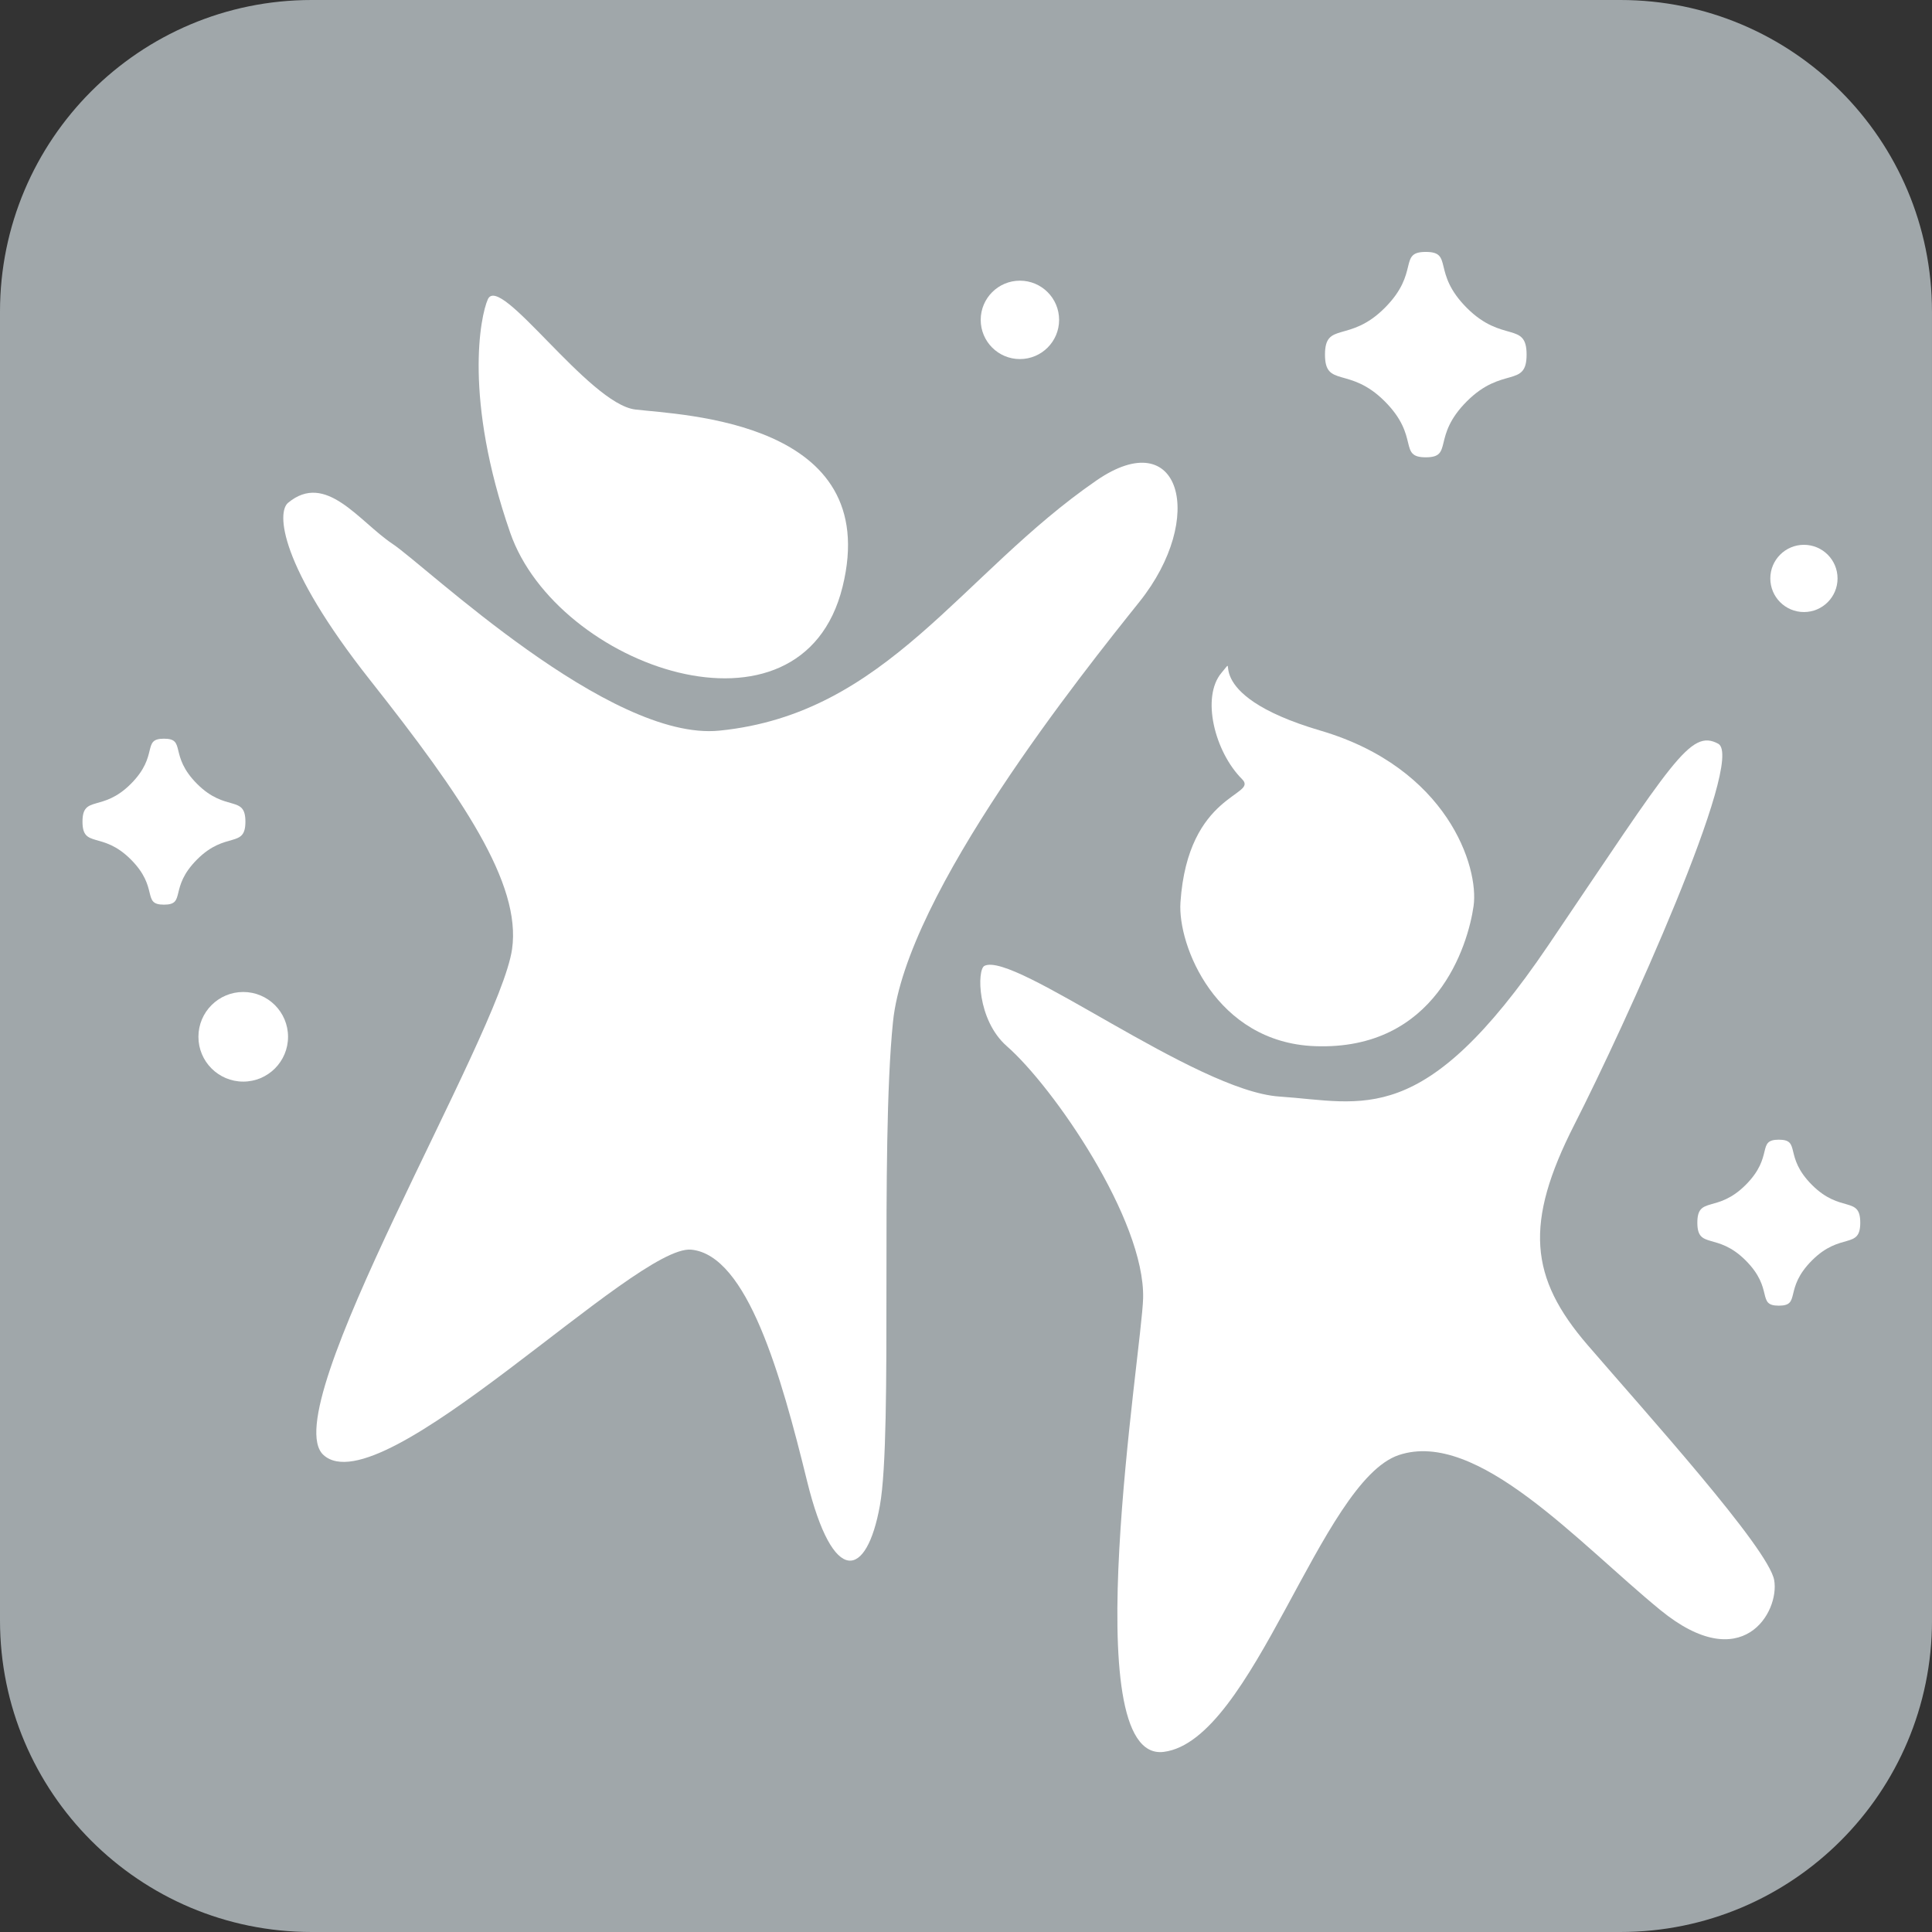
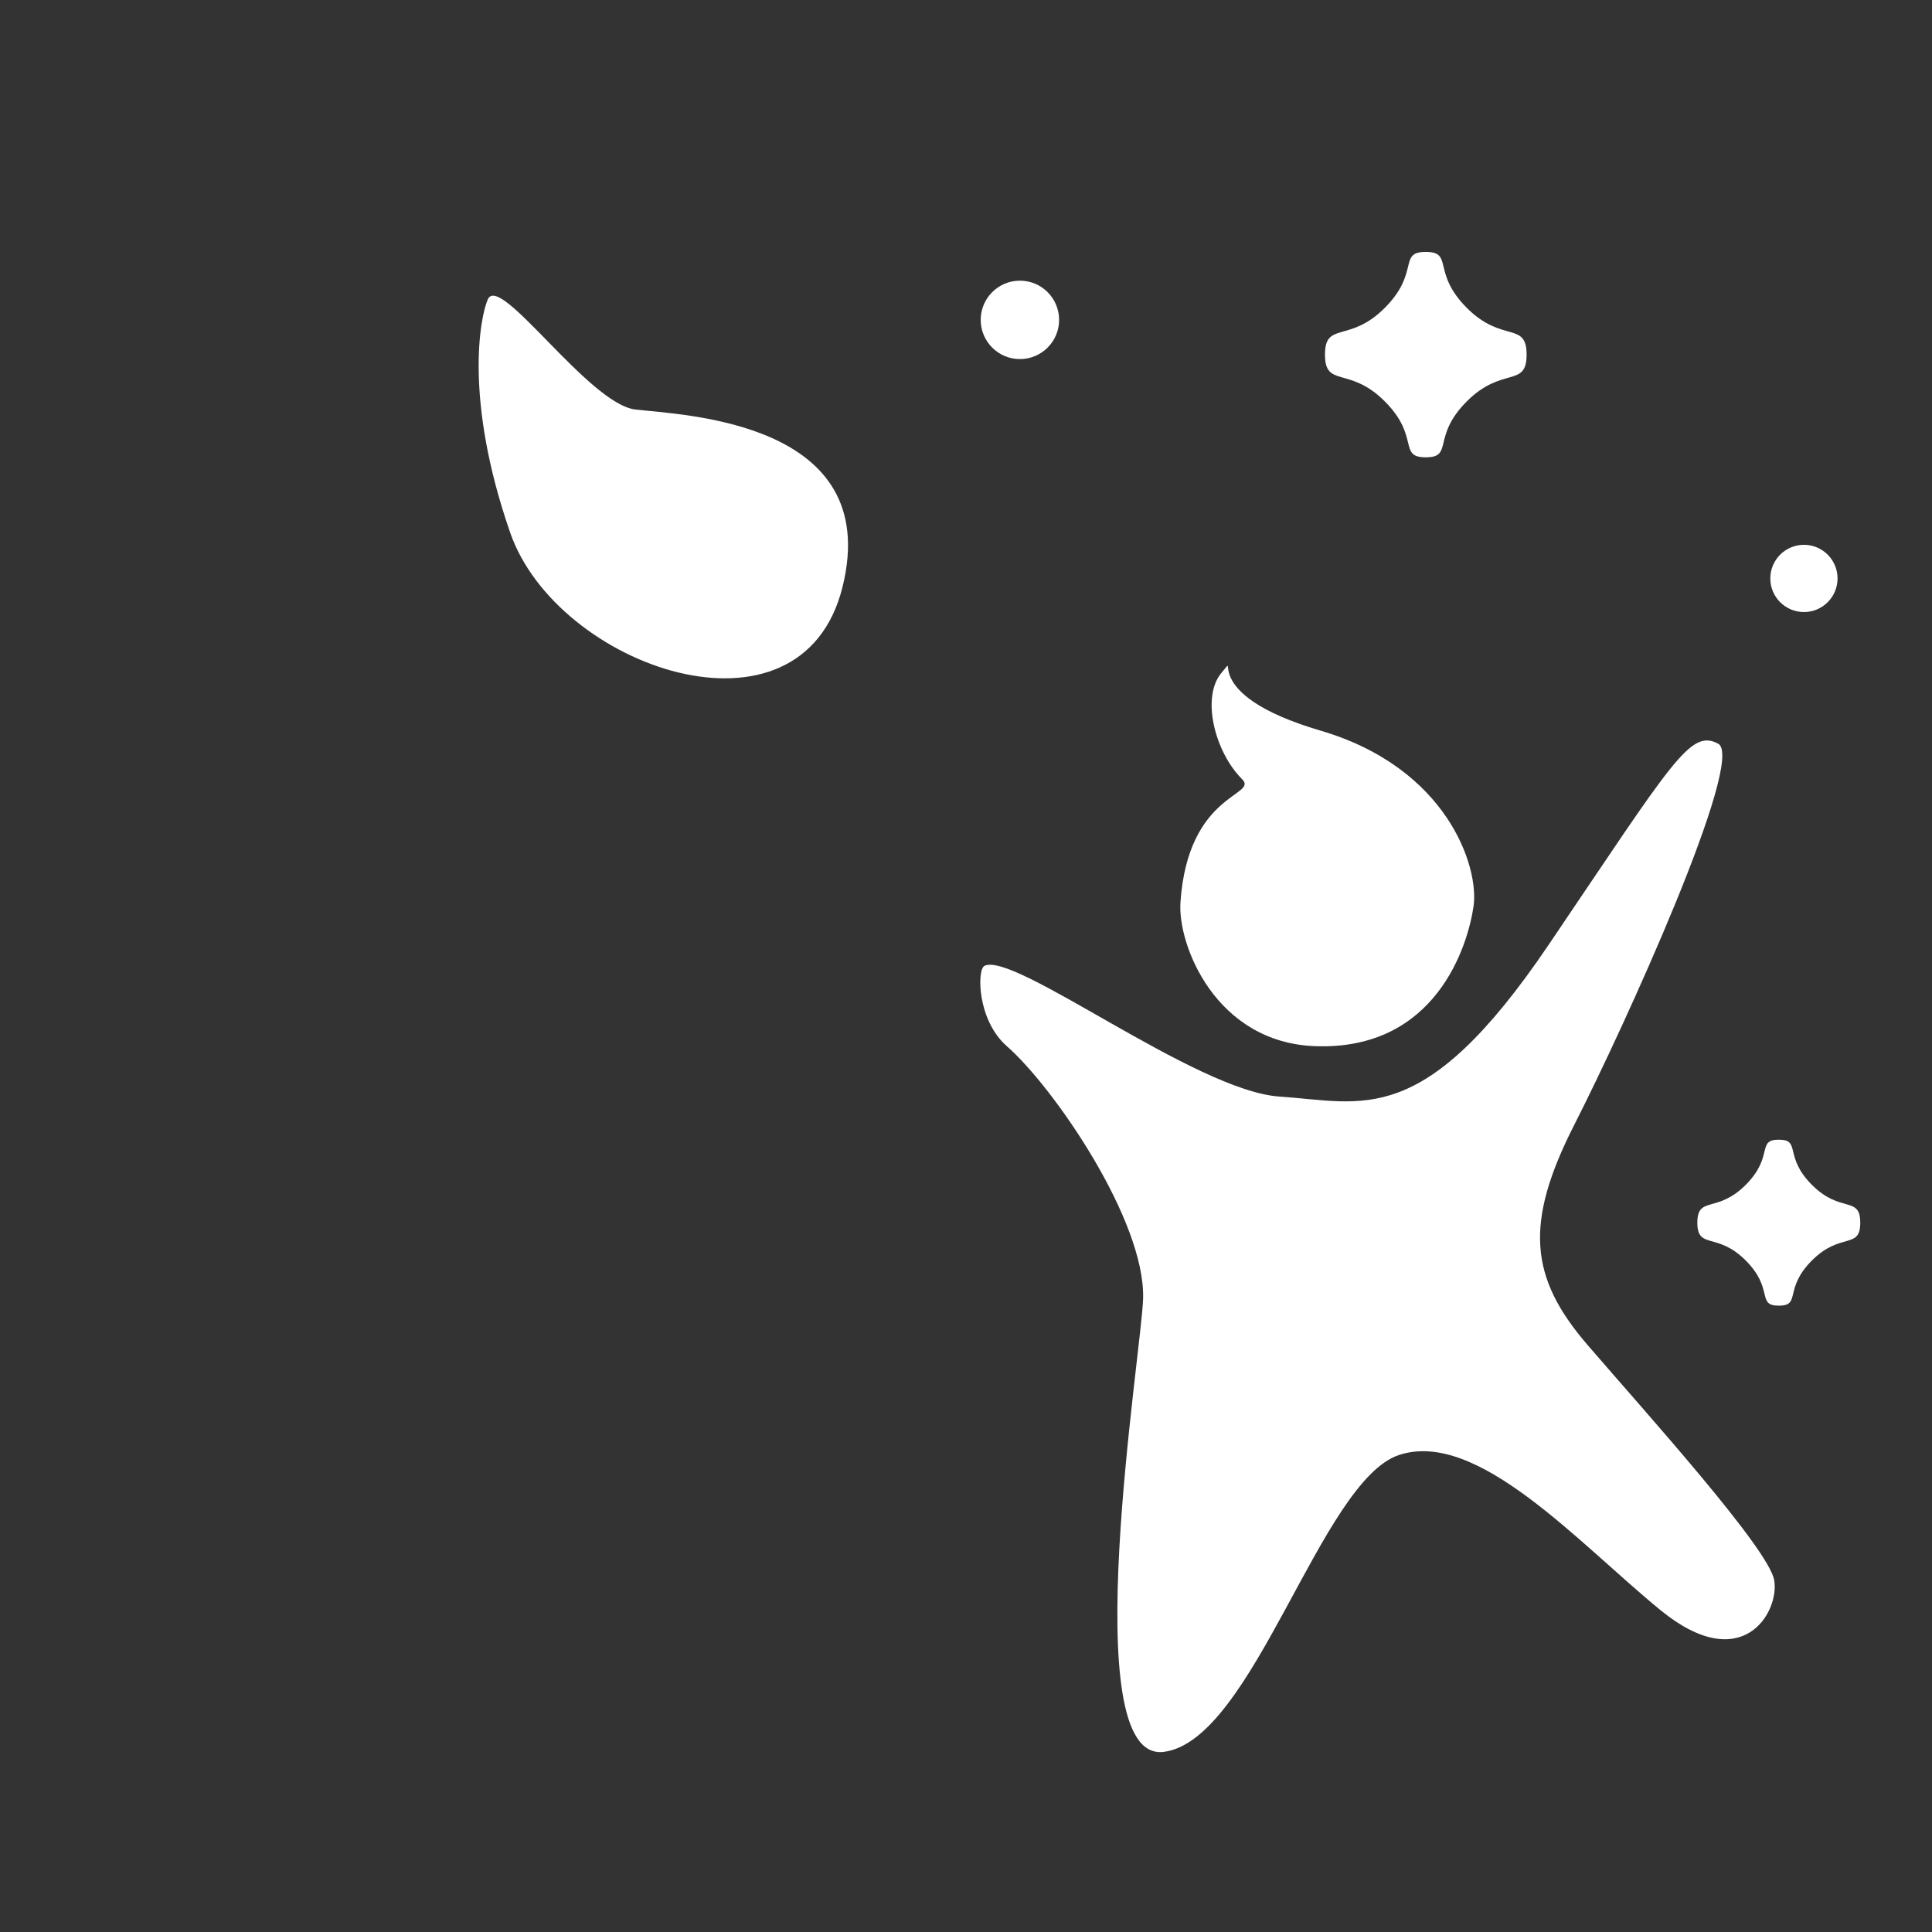
<svg xmlns="http://www.w3.org/2000/svg" version="1.1" width="85" height="85">
  <rect width="100%" height="100%" fill="#333333" stroke="none" />
  <svg version="1.1" id="Calque_1" x="0" y="0" width="85" height="85" viewBox="0 0 87.874 87.874" enable-background="new 0 0 87.874 87.874" xml:space="preserve">
-     <path fill="#A0A7AA" d="M87.874,73.701c0,7.827-6.346,14.173-14.173,14.173H14.173C6.346,87.874,0,81.528,0,73.701V14.174  C0,6.346,6.346,0,14.173,0h59.527c7.828,0,14.173,6.346,14.173,14.174V73.701z" />
    <g>
      <path fill="#FFFFFF" d="M22.188,13.615c0.545-1.227,4.586,4.756,6.708,5.011c2.123,0.254,11.294,0.509,9.426,8.066   c-1.869,7.558-12.993,3.652-15.116-2.462C21.083,18.116,21.848,14.379,22.188,13.615z" />
-       <path fill="#FFFFFF" d="M13.101,22.871c1.722-1.435,3.227,0.85,4.756,1.869c1.528,1.019,9.858,8.992,14.861,8.492   c7.642-0.764,10.972-7.121,17.153-11.379c3.822-2.632,5.011,1.698,1.954,5.52c-2.536,3.17-10.615,13.248-11.209,19.106   c-0.595,5.859,0,18.683-0.595,21.994c-0.594,3.312-2.123,3.736-3.312-1.104c-1.188-4.84-2.718-10.275-5.265-10.53   S17.347,68.557,14.715,66.18c-2.277-2.056,8.011-19.056,8.576-23.013c0.425-2.972-2.245-6.903-6.454-12.228   C12.677,25.673,12.592,23.295,13.101,22.871z" />
      <path fill="#FFFFFF" d="M56.494,35.439c-1.25-1.25-1.868-3.737-0.934-4.84c0.934-1.104-1.273,0.934,4.5,2.632   c5.774,1.698,7.218,6.199,6.963,7.982c-0.255,1.784-1.703,6.577-7.218,6.37c-4.501-0.171-6.247-4.59-6.114-6.54   C54.031,36.033,57.259,36.203,56.494,35.439z" />
      <path fill="#FFFFFF" d="M44.775,43.931c1.352-0.676,9.596,5.689,13.417,5.944c3.821,0.255,6.539,1.528,12.229-6.878   c5.689-8.407,6.454-9.851,7.727-9.171c1.274,0.679-4.246,12.823-6.539,17.324c-2.292,4.5-2.038,6.963,0.595,10.02   c2.632,3.057,8.237,9.256,8.492,10.7c0.254,1.443-1.443,4.416-5.18,1.358c-3.736-3.057-8.322-8.236-11.889-7.048   c-3.566,1.188-6.623,12.992-10.699,13.502c-4.077,0.51-0.991-18.258-0.935-20.635c0.085-3.566-4.082-9.612-6.199-11.463   C44.436,46.393,44.436,44.1,44.775,43.931z" />
      <circle fill="#FFFFFF" cx="82.049" cy="26.309" r="1.529" />
      <circle fill="#FFFFFF" cx="46.389" cy="14.549" r="1.783" />
-       <circle fill="#FFFFFF" cx="11.063" cy="47.157" r="2.038" />
      <path fill="#FFFFFF" d="M60.265,16.129c0-1.528,1.104-0.509,2.717-2.123c1.614-1.614,0.595-2.548,1.868-2.548   c1.274,0,0.255,0.934,1.868,2.548c1.613,1.613,2.717,0.594,2.717,2.123c0,1.529-1.104,0.51-2.717,2.124   c-1.613,1.613-0.594,2.547-1.868,2.547c-1.273,0-0.254-0.934-1.868-2.547C61.369,16.639,60.265,17.658,60.265,16.129z" />
-       <path fill="#FFFFFF" d="M3.752,37.373c0-1.235,0.892-0.412,2.196-1.716s0.48-2.059,1.51-2.059c1.029,0,0.206,0.755,1.509,2.059   s2.195,0.48,2.195,1.716c0,1.235-0.892,0.411-2.195,1.715c-1.304,1.303-0.48,2.059-1.509,2.059c-1.029,0-0.206-0.755-1.51-2.059   C4.644,37.784,3.752,38.608,3.752,37.373z" />
      <path fill="#FFFFFF" d="M77.201,55.612c0-1.236,0.892-0.412,2.196-1.716s0.48-2.059,1.51-2.059c1.029,0,0.206,0.755,1.509,2.059   s2.195,0.48,2.195,1.716c0,1.235-0.892,0.411-2.195,1.715c-1.304,1.304-0.48,2.059-1.509,2.059c-1.03,0-0.206-0.755-1.51-2.059   C78.093,56.023,77.201,56.847,77.201,55.612z" />
    </g>
  </svg>
</svg>